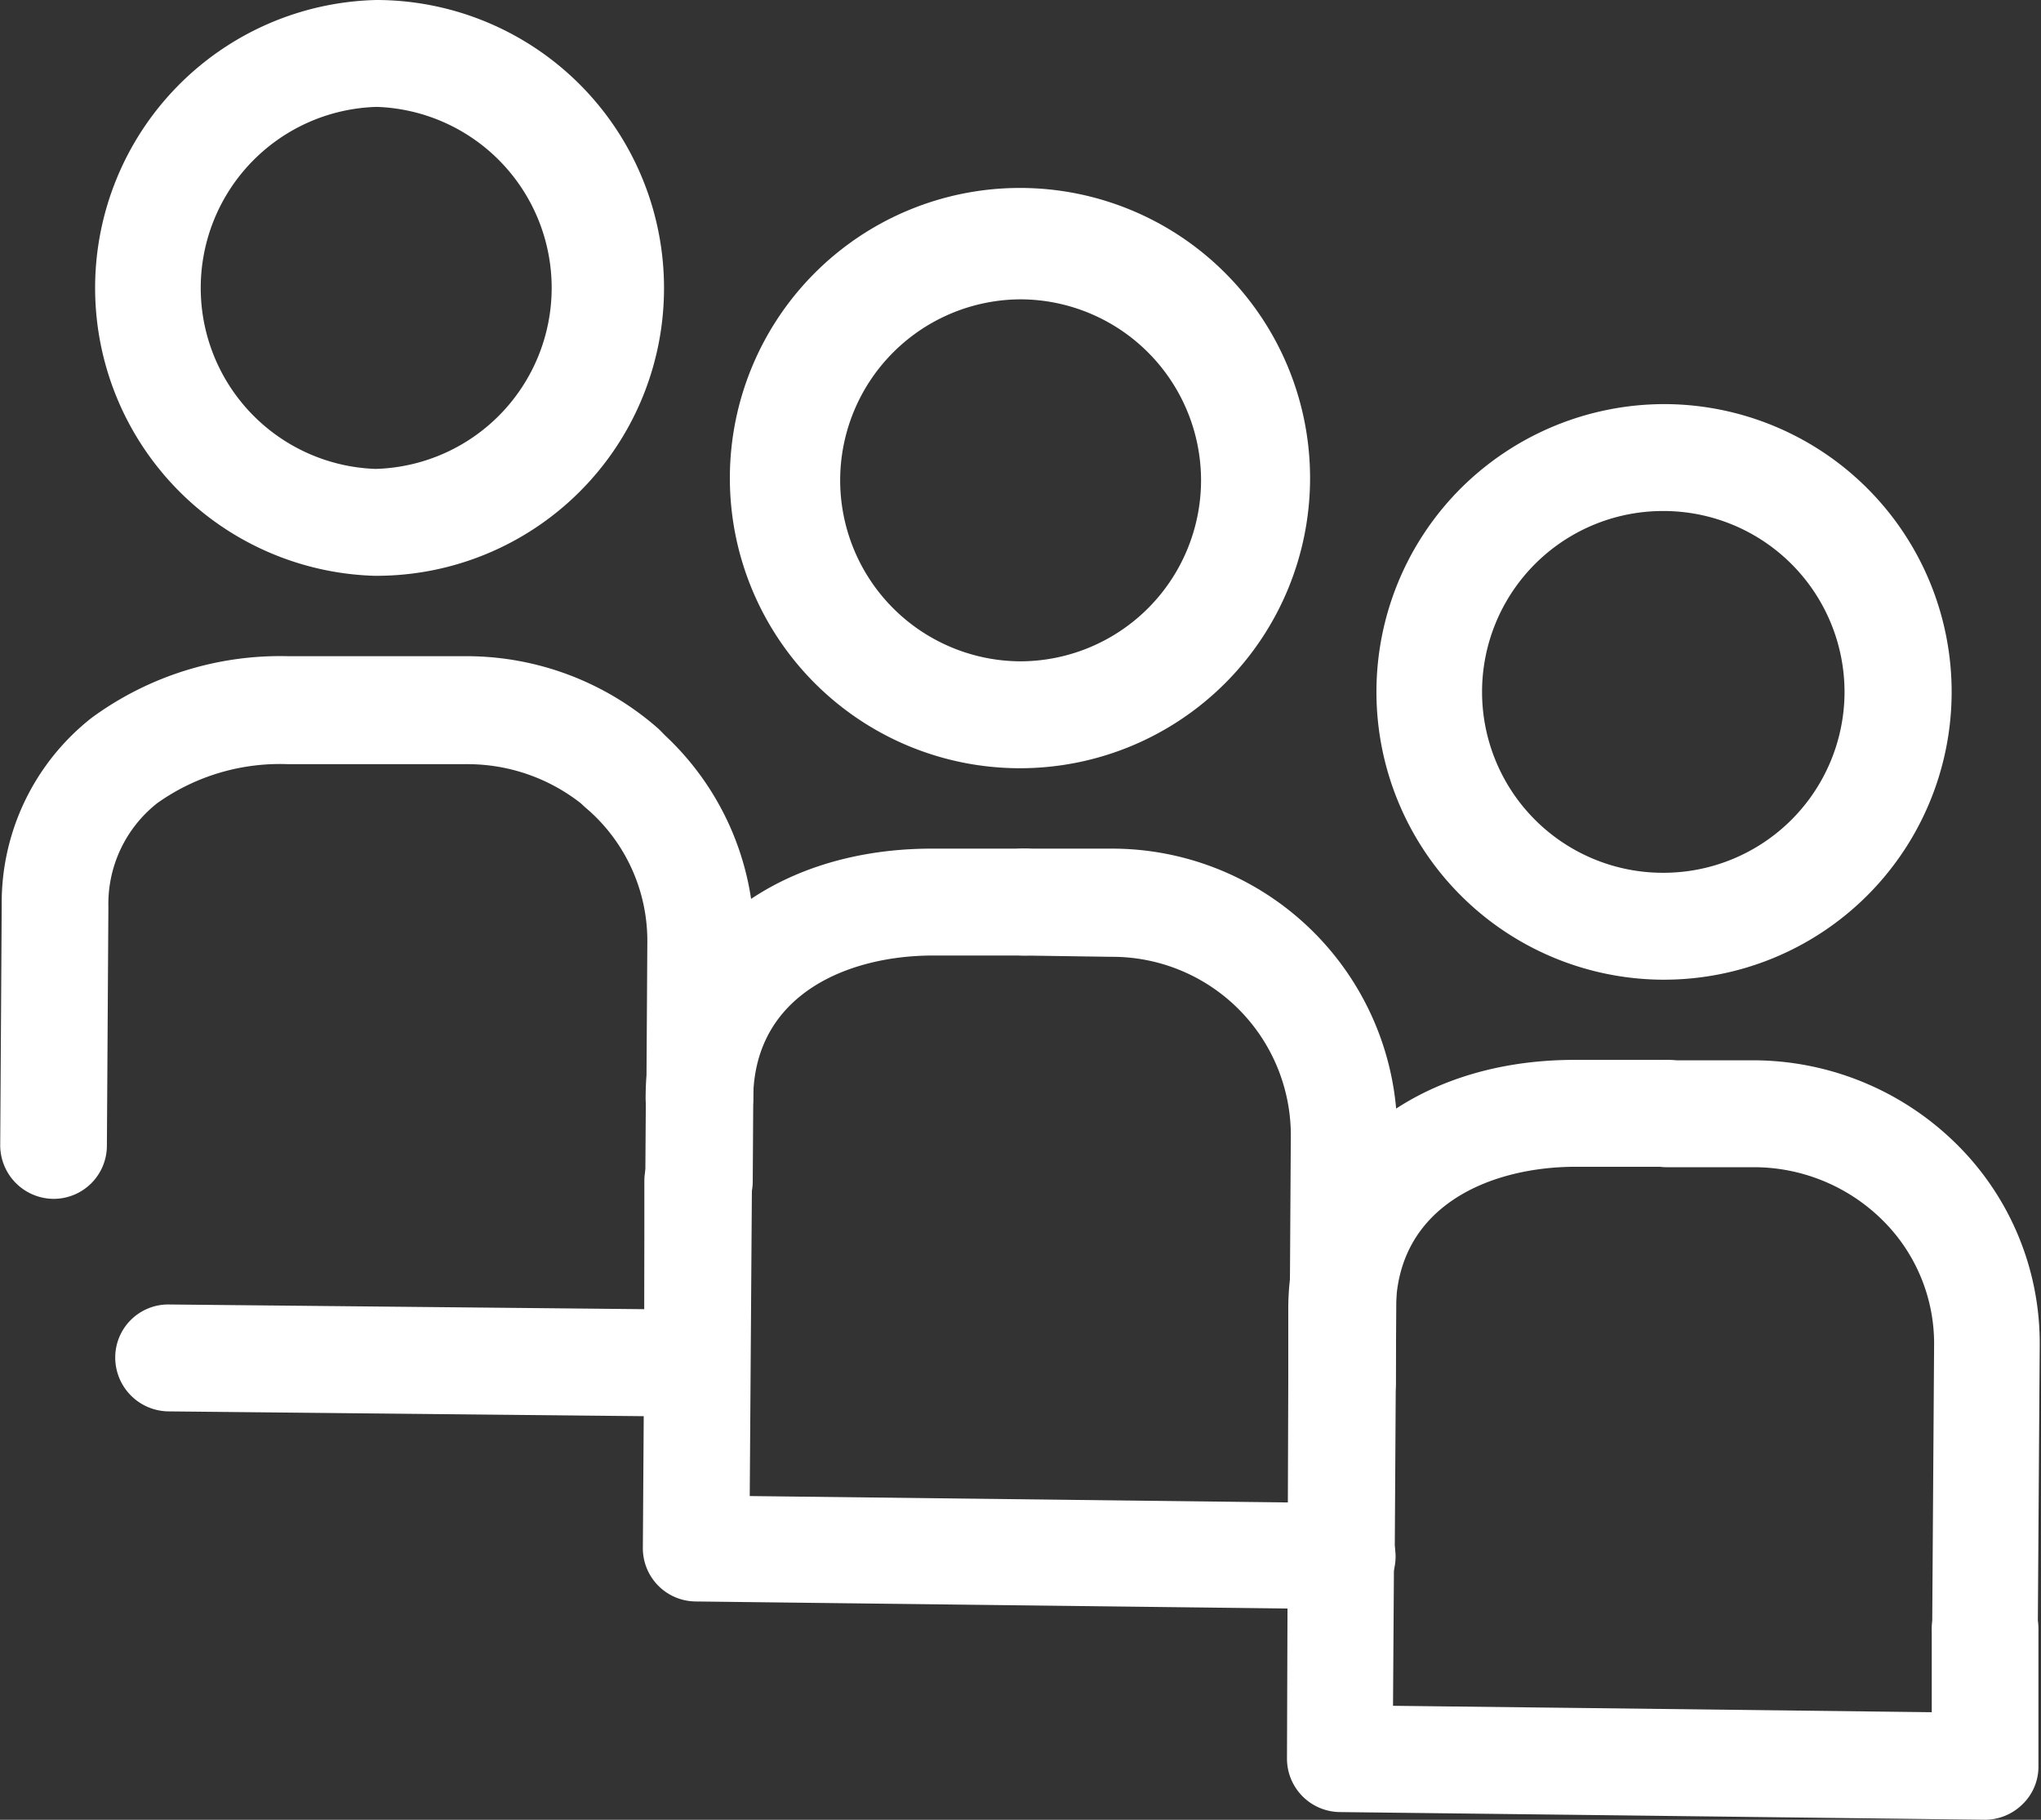
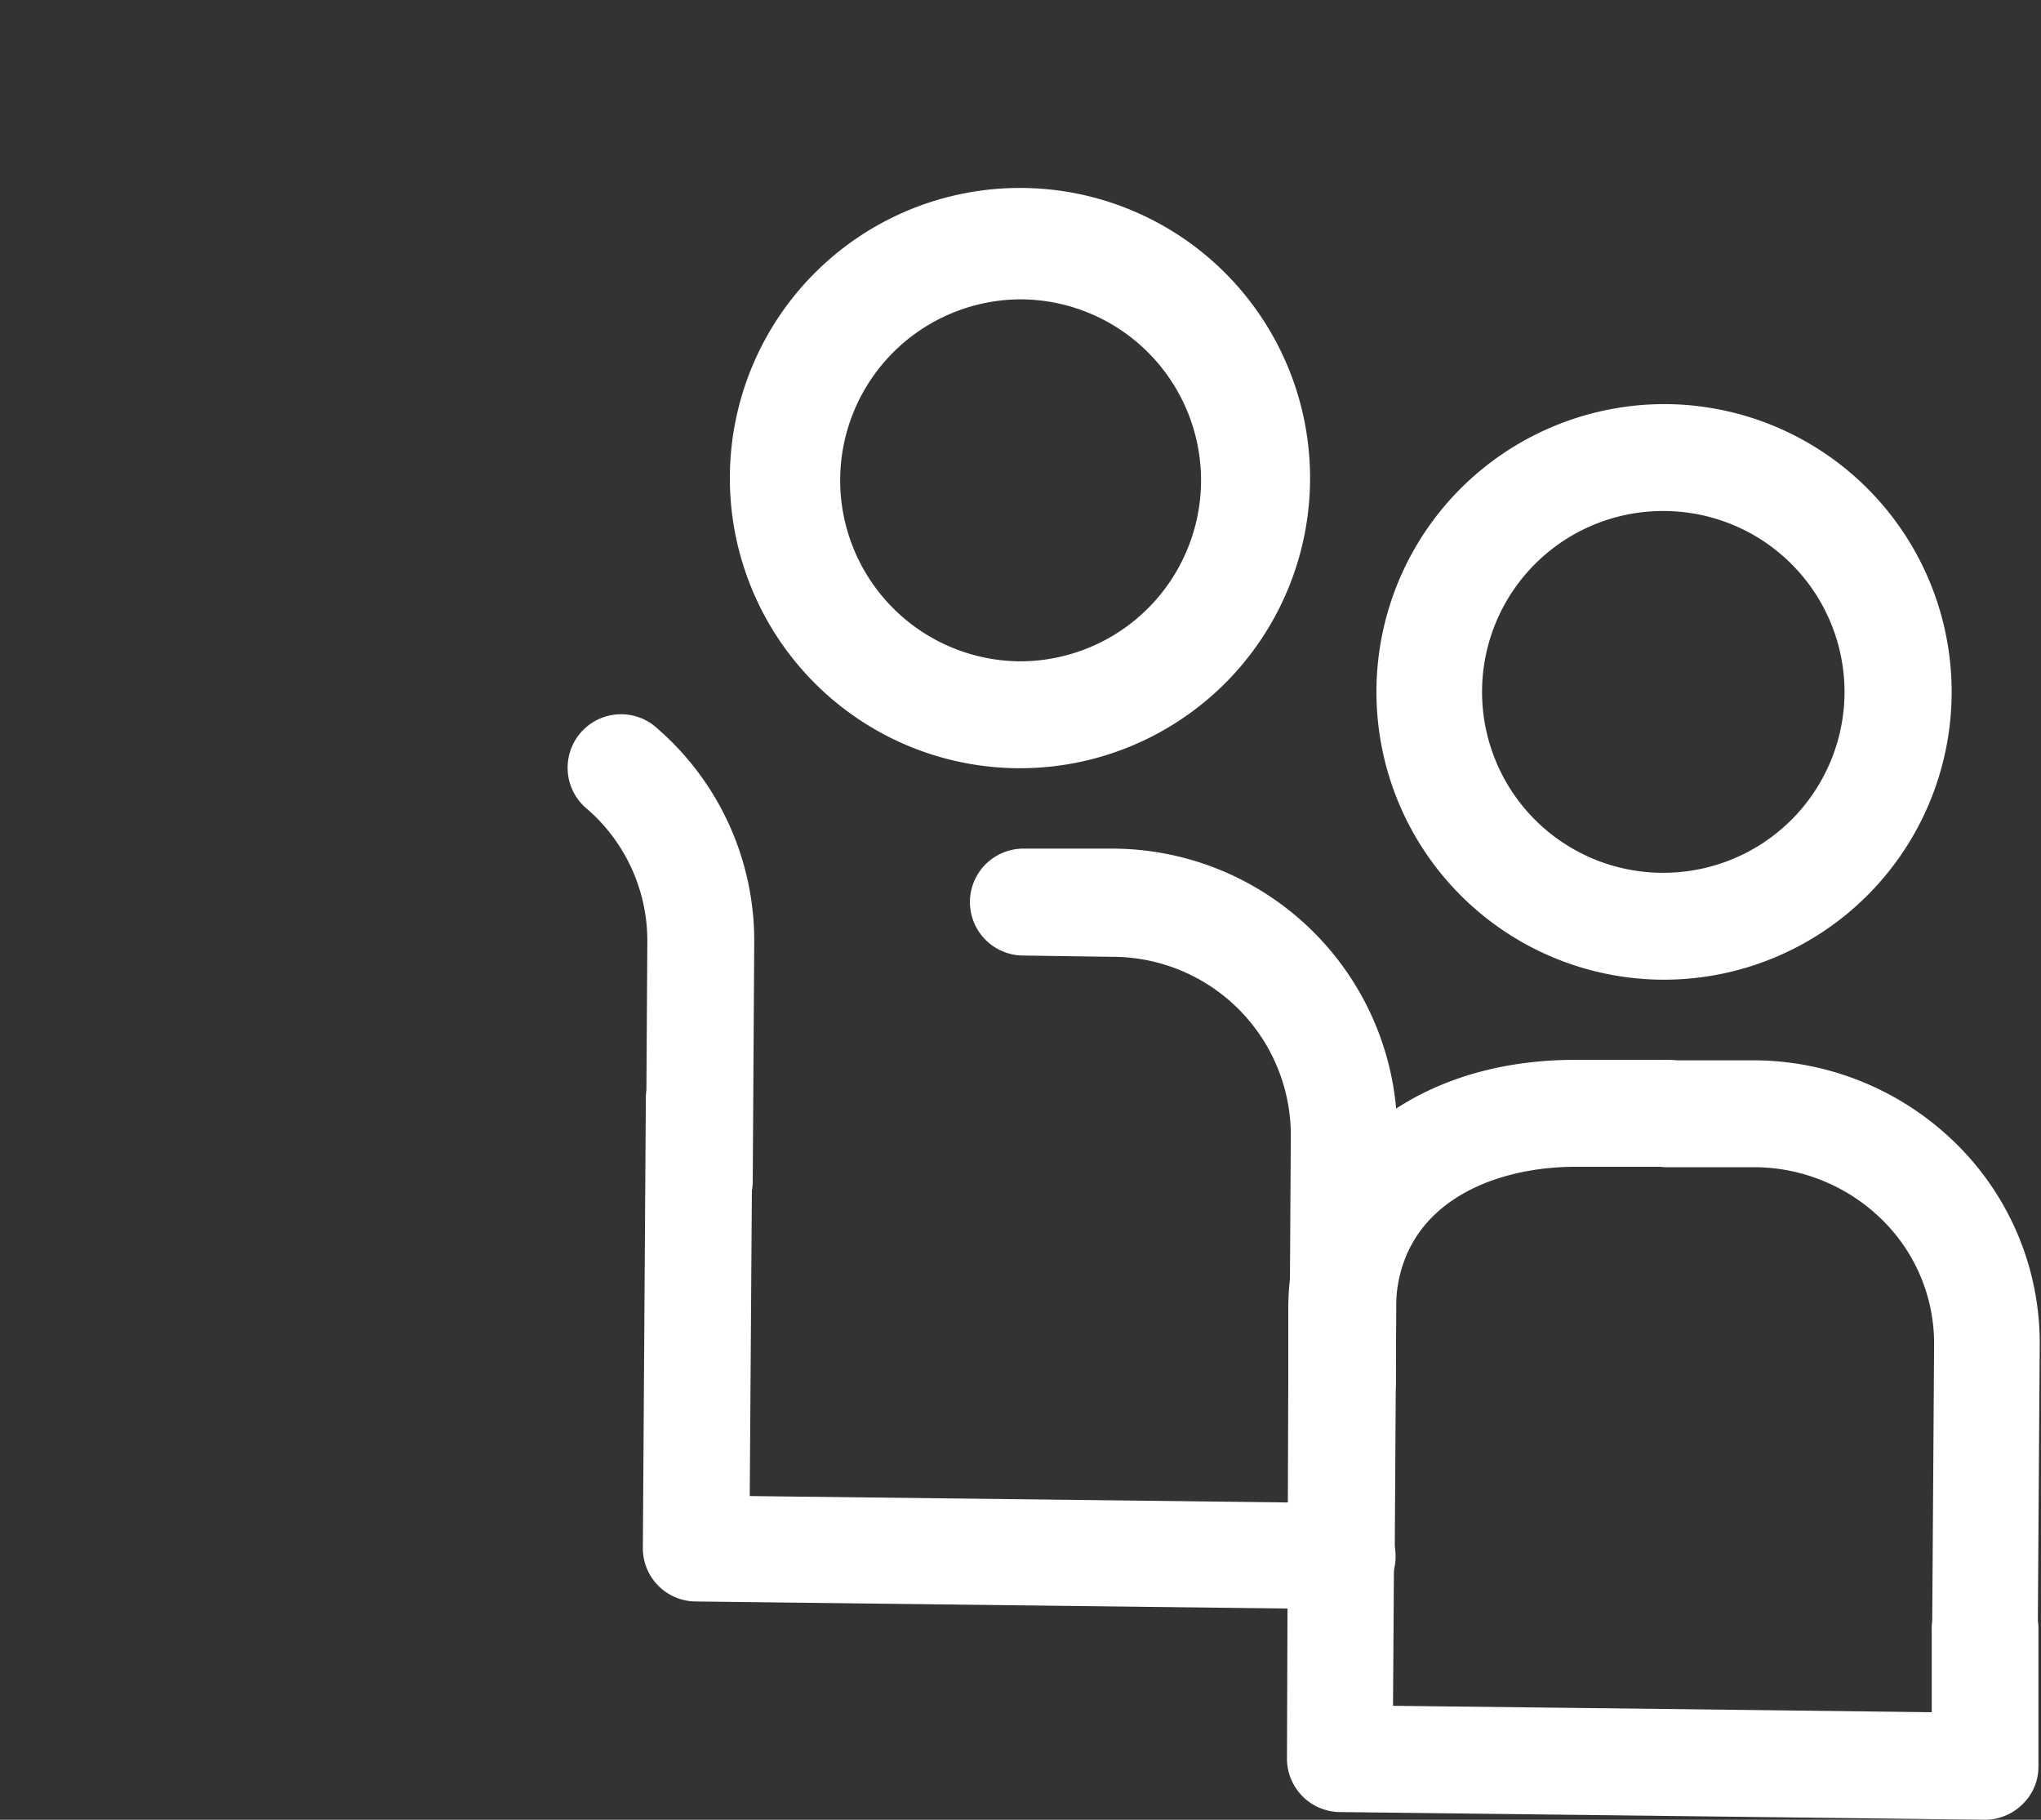
<svg xmlns="http://www.w3.org/2000/svg" id="Calque_1" data-name="Calque 1" viewBox="0 0 95.47 85.11">
  <rect x="0" y="0" width="95.47" height="85.11" fill="#333333" stroke="none" />
-   <path d="M40.73,55.24h-.09a13.47,13.47,0,0,1,.09-26.93h.09A13.47,13.47,0,0,1,54.19,41.86h0A13.45,13.45,0,0,1,40.73,55.24Zm0-21.93a8.47,8.47,0,0,0-.06,16.93h.06a8.47,8.47,0,0,0,.05-16.93Zm11,8.54h0Z" transform="translate(-23.13 -28.31)" style="fill:#fff" />
  <path d="M55.82,86.06h0a2.49,2.49,0,0,1-2.48-2.51l.07-11.21a8.16,8.16,0,0,0-2.8-6.18,2.5,2.5,0,1,1,3.29-3.76,13.14,13.14,0,0,1,4.51,10l-.07,11.2A2.5,2.5,0,0,1,55.82,86.06Z" transform="translate(-23.13 -28.31)" style="fill:#fff" />
-   <path d="M55.76,94.57h0L31,94.32a2.52,2.52,0,0,1-2.48-2.53A2.48,2.48,0,0,1,31,89.32l22.27.22,0-6a2.5,2.5,0,0,1,2.5-2.49h0a2.51,2.51,0,0,1,2.49,2.52l-.06,8.51a2.44,2.44,0,0,1-.75,1.76A2.47,2.47,0,0,1,55.76,94.57Z" transform="translate(-23.13 -28.31)" style="fill:#fff" />
  <path d="M85.87,103.57h0a2.49,2.49,0,0,1-2.48-2.51l.12-19.71a8.35,8.35,0,0,0-8.39-8.29L71,73a2.5,2.5,0,0,1,0-5h0l4.09,0A13.35,13.35,0,0,1,88.49,81.38l-.12,19.71A2.5,2.5,0,0,1,85.87,103.57Z" transform="translate(-23.13 -28.31)" style="fill:#fff" />
  <path d="M85.87,103.57h0l-30.2-.36a2.49,2.49,0,0,1-2.47-2.51l.14-21a2.49,2.49,0,0,1,2.5-2.48h0a2.52,2.52,0,0,1,2.49,2.52l-.13,18.54,27.71.33a2.5,2.5,0,0,1,0,5Z" transform="translate(-23.13 -28.31)" style="fill:#fff" />
-   <path d="M55.81,82.18h0a2.49,2.49,0,0,1-2.48-2.51c0-6.89,5.54-11.67,13.4-11.67h.12l4.22,0a2.5,2.5,0,0,1,0,5h0l-4.21,0h-.1c-3.87,0-8.37,1.75-8.4,6.7A2.5,2.5,0,0,1,55.81,82.18Z" transform="translate(-23.13 -28.31)" style="fill:#fff" />
  <path d="M116,113.42h0l-19.12-.23h0l-11.08-.13a2.5,2.5,0,0,1-2.47-2.51L83.39,93a2.49,2.49,0,0,1,2.5-2.48h0A2.49,2.49,0,0,1,88.39,93l-.1,15.09,8.58.1h0l16.62.2,0-3.9A2.51,2.51,0,0,1,116,102h0a2.5,2.5,0,0,1,2.48,2.52l0,6.42a2.44,2.44,0,0,1-.75,1.76A2.51,2.51,0,0,1,116,113.42Z" transform="translate(-23.13 -28.31)" style="fill:#fff" />
  <path d="M116,107h0a2.49,2.49,0,0,1-2.49-2.51l.09-13.3a8.11,8.11,0,0,0-2.42-5.82,8.56,8.56,0,0,0-6-2.47l-4.09,0a2.5,2.5,0,0,1,0-5h0l4.09,0a13.55,13.55,0,0,1,9.47,3.92,13.08,13.08,0,0,1,3.89,9.41l-.09,13.29A2.5,2.5,0,0,1,116,107Z" transform="translate(-23.13 -28.31)" style="fill:#fff" />
  <path d="M85.89,95.48h0A2.49,2.49,0,0,1,83.39,93l0-3.46c0-6.88,5.55-11.66,13.4-11.66h.12l4.22,0a2.5,2.5,0,0,1,0,5h0l-4.22,0h-.08c-3.88,0-8.38,1.75-8.41,6.7l0,3.45A2.5,2.5,0,0,1,85.89,95.48Zm-15-31.24h-.1a13.57,13.57,0,1,1,.1,0Zm0-21.93a8.47,8.47,0,0,0-8.46,8.41,8.47,8.47,0,0,0,8.41,8.52h0a8.47,8.47,0,0,0,8.47-8.41h0a8.47,8.47,0,0,0-8.41-8.52Z" transform="translate(-23.13 -28.31)" style="fill:#fff" />
  <path d="M100.94,74.13h-.09a13.46,13.46,0,0,1-9.37-23A13.51,13.51,0,0,1,101,47.21a13.46,13.46,0,0,1-.08,26.92Zm0-21.92a8.46,8.46,0,0,0-.05,16.92h.06a8.47,8.47,0,0,0,8.46-8.4h0A8.47,8.47,0,0,0,101,52.21Z" transform="translate(-23.13 -28.31)" style="fill:#fff" />
-   <path d="M25.63,84.38h0a2.51,2.51,0,0,1-2.49-2.51l.07-11.21a11,11,0,0,1,4.21-8.78A14.92,14.92,0,0,1,36.6,59h.13l8.3,0a13.59,13.59,0,0,1,8.85,3.35,2.5,2.5,0,0,1-3.3,3.76A8.59,8.59,0,0,0,45,64.05l-8.3,0h-.1a9.9,9.9,0,0,0-6.11,1.82,6,6,0,0,0-2.29,4.87L28.13,81.9A2.49,2.49,0,0,1,25.63,84.38Z" transform="translate(-23.13 -28.31)" style="fill:#fff" />
</svg>